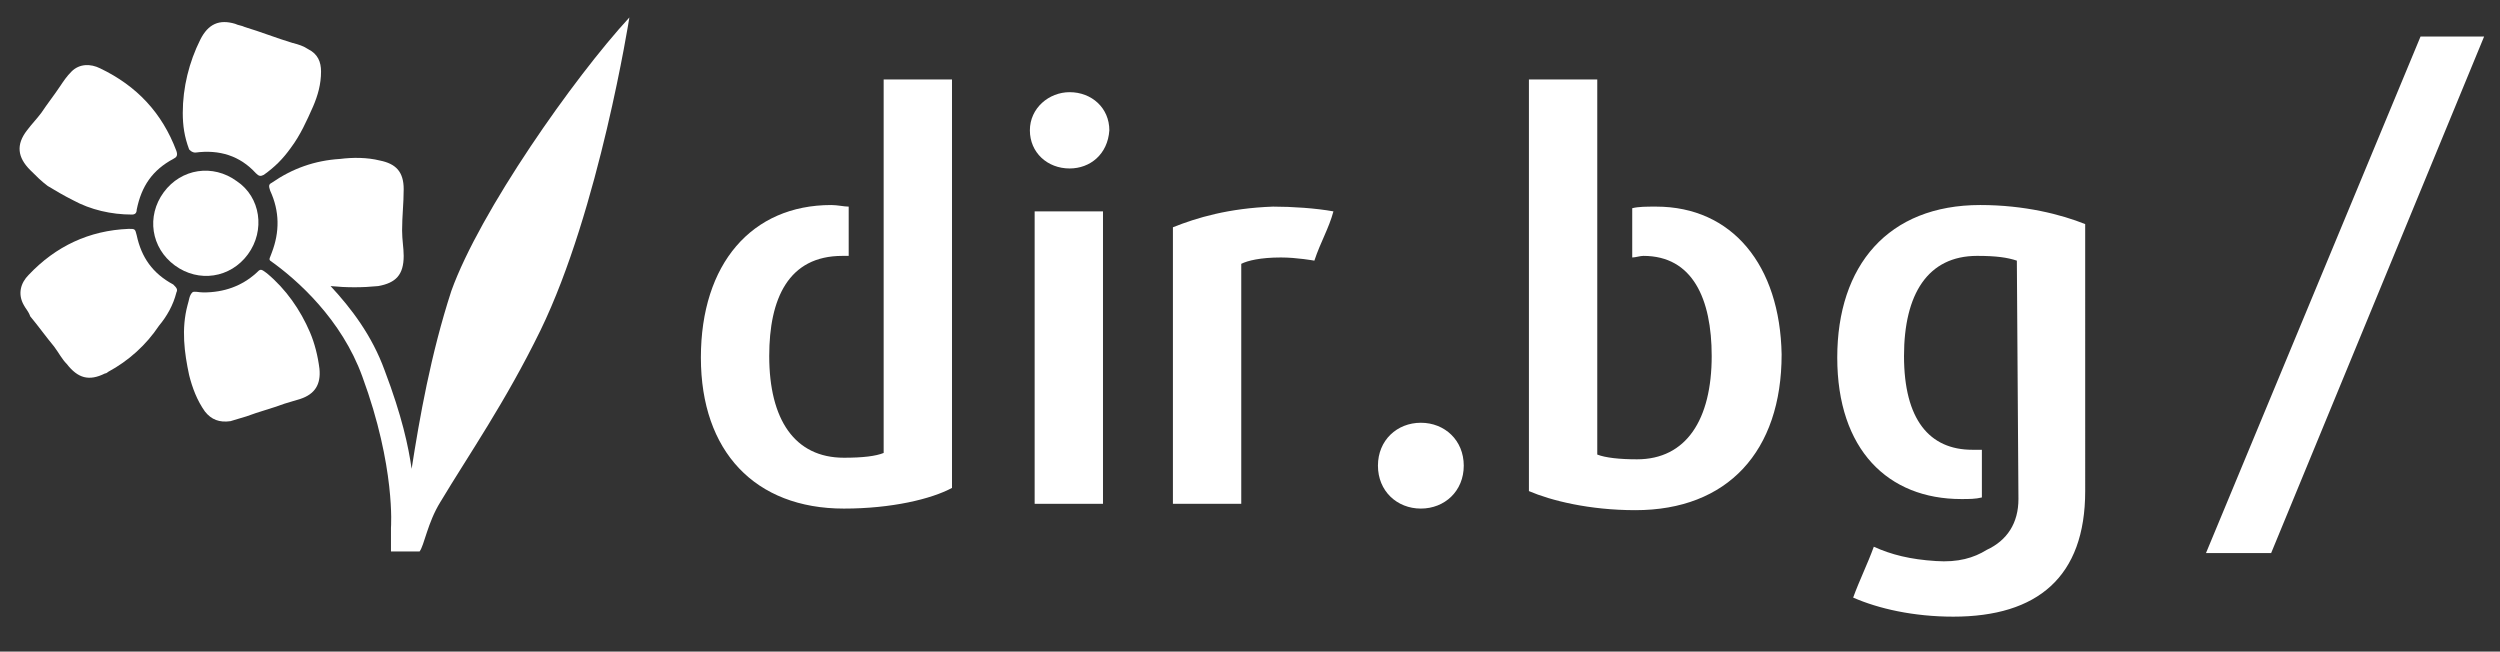
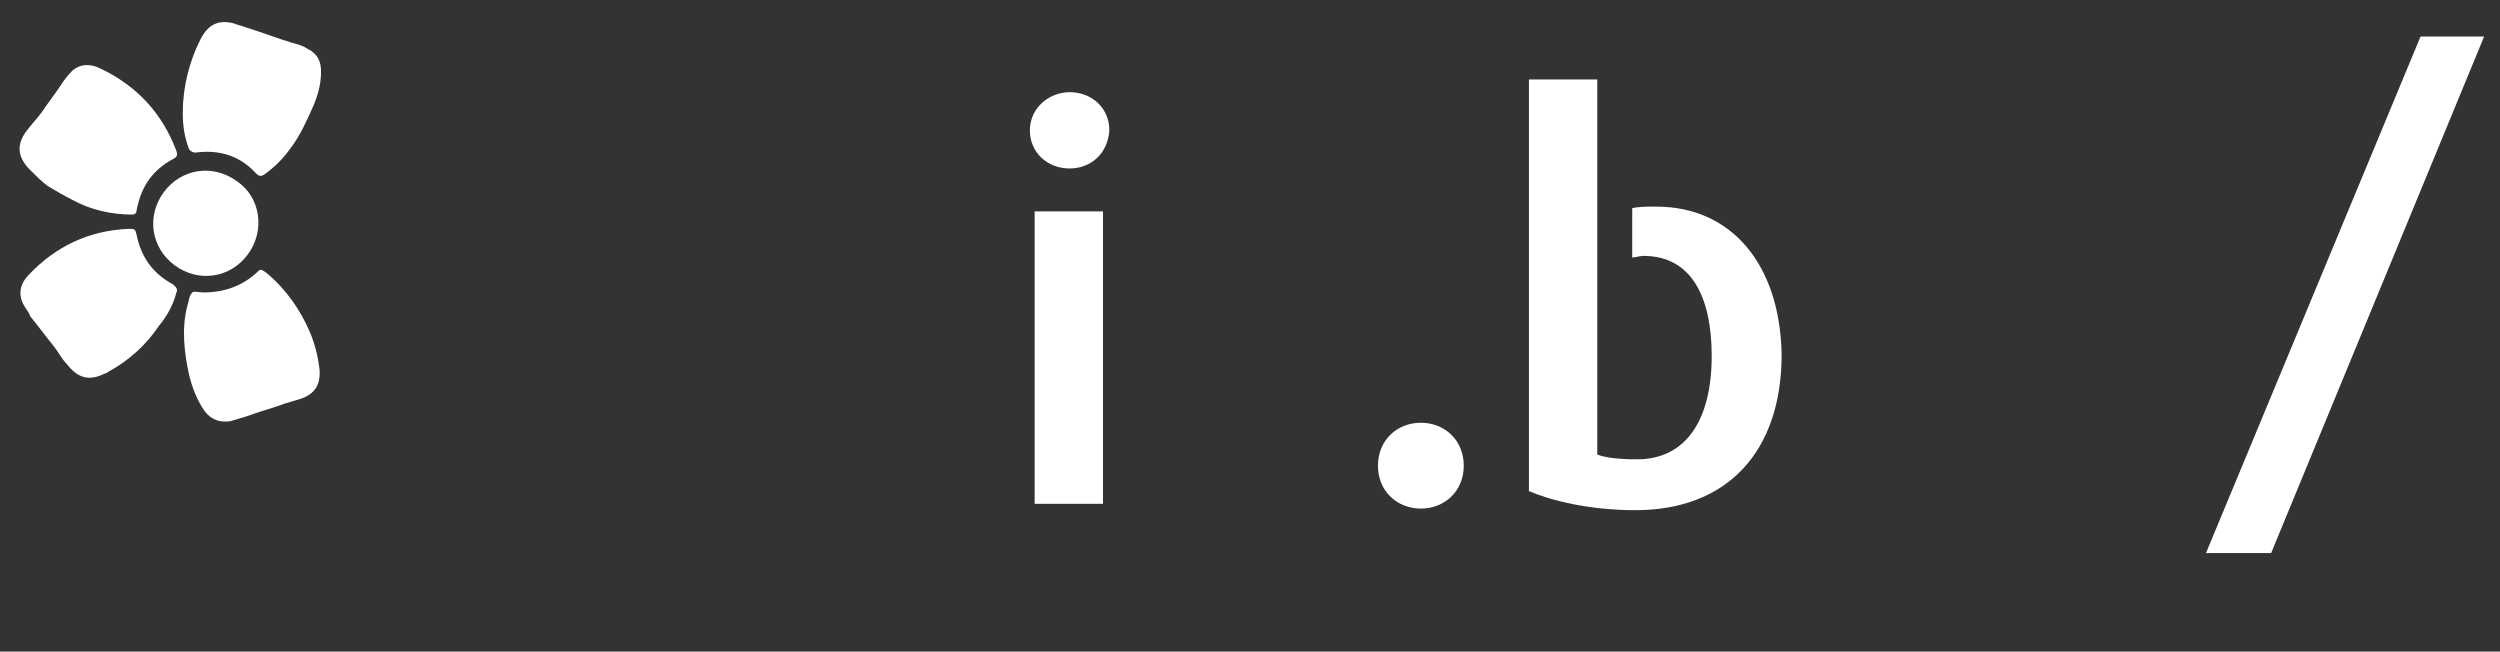
<svg xmlns="http://www.w3.org/2000/svg" version="1.1" id="Layer_1" x="0px" y="0px" viewBox="-239.4 400.9 157.3 41" style="enable-background:new -239.4 400.9 157.3 41;" xml:space="preserve">
  <rect x="-239.4" y="400.9" width="157.3" height="41" fill="#333333" stroke="none" />
  <style type="text/css">
	.st0{fill:#FFFFFF;}
</style>
  <g>
    <polygon class="st0" points="-87.1,403.2 -100.6,435.7 -96.5,435.7 -83.1,403.2  " />
    <g>
      <path class="st0" d="M-172.1,406.7c-1.3,0-2.5,1-2.5,2.4s1.1,2.4,2.5,2.4c1.3,0,2.4-0.9,2.5-2.4    C-169.6,407.7-170.7,406.7-172.1,406.7z" />
      <rect x="-174.3" y="414.2" class="st0" width="4.3" height="18.4" />
-       <path class="st0" d="M-165.6,415.2v17.4h4.3v-15.1c0.4-0.2,1.2-0.4,2.5-0.4c1,0,2.1,0.2,2.1,0.2c0.4-1.2,0.9-2,1.2-3.1    c-1.1-0.2-2.6-0.3-3.8-0.3C-162.1,414-164.1,414.6-165.6,415.2z" />
      <path class="st0" d="M-150,427.5c-1.5,0-2.7,1.1-2.7,2.7s1.2,2.7,2.7,2.7s2.7-1.1,2.7-2.7S-148.5,427.5-150,427.5z" />
-       <path class="st0" d="M-183.8,412.8v1.8v3.1v1.1v10.6c-0.5,0.2-1.3,0.3-2.5,0.3c-3.1,0-4.7-2.4-4.7-6.4c0-3.6,1.2-6.3,4.6-6.3    c0.1,0,0.2,0,0.4,0v-3.1c-0.3,0-0.7-0.1-1.1-0.1c-5,0-8.2,3.7-8.2,9.6s3.4,9.5,9,9.5c3,0,5.5-0.6,6.8-1.3v-25.7h-4.3L-183.8,412.8    L-183.8,412.8z" />
      <path class="st0" d="M-135.2,413.9c-0.6,0-1.1,0-1.5,0.1v3.1c0.2,0,0.5-0.1,0.7-0.1c3.1,0,4.3,2.7,4.3,6.3c0,4-1.6,6.5-4.7,6.5    c-1.1,0-2-0.1-2.5-0.3v-10.7v-6v-6.9h-4.3v25.9c1.4,0.6,3.8,1.2,6.7,1.2c5.8,0,9.2-3.7,9.2-9.8    C-127.4,417.6-130.4,413.9-135.2,413.9z" />
-       <path class="st0" d="M-114.8,413.8c-5.8,0-9,3.8-9,9.6c0,5.8,3.2,8.9,7.8,8.9c0.5,0,0.9,0,1.3-0.1v-3c-0.2,0-0.4,0-0.6,0    c-2.7,0-4.3-1.9-4.3-5.9c0-3.9,1.5-6.3,4.6-6.3c1.2,0,1.9,0.1,2.5,0.3l0.1,15c0,1.5-0.7,2.6-2,3.2c-0.8,0.5-1.8,0.8-3.2,0.7    c-1.6-0.1-2.8-0.4-3.9-0.9c-0.4,1.1-0.9,2.1-1.3,3.2c1.6,0.7,3.8,1.2,6.3,1.2c5.3,0,8.3-2.5,8.3-7.9V415    C-109.7,414.4-112,413.8-114.8,413.8z" />
      <path class="st0" d="M-236.4,412.6c0.5,0.3,1,0.6,1.6,0.9c1.1,0.6,2.4,0.9,3.7,0.9c0.2,0,0.3-0.1,0.3-0.3c0.3-1.5,1-2.5,2.3-3.2    c0.2-0.1,0.3-0.2,0.2-0.5c-0.9-2.4-2.5-4.1-4.8-5.2c-0.6-0.3-1.3-0.3-1.8,0.2c-0.3,0.3-0.5,0.6-0.7,0.9c-0.4,0.6-0.8,1.1-1.2,1.7    c-0.3,0.4-0.6,0.7-0.9,1.1c-0.7,0.9-0.6,1.7,0.2,2.5C-237.1,412-236.8,412.3-236.4,412.6z" />
      <path class="st0" d="M-222.6,418.1c-0.4-0.3-0.4-0.3-0.7,0c-0.9,0.8-2,1.2-3.3,1.2c-0.3,0-0.6-0.1-0.7,0c-0.2,0.2-0.2,0.5-0.3,0.8    c-0.4,1.5-0.2,3,0.1,4.4c0.2,0.8,0.5,1.6,1,2.3c0.4,0.5,0.9,0.7,1.6,0.6c0.3-0.1,0.7-0.2,1-0.3c0.8-0.3,1.6-0.5,2.4-0.8    c0.3-0.1,0.7-0.2,1-0.3c0.9-0.3,1.3-0.9,1.2-1.9c-0.1-0.8-0.3-1.6-0.6-2.3C-220.5,420.4-221.4,419.1-222.6,418.1z" />
      <path class="st0" d="M-228.5,418.8c-1.3-0.7-2-1.7-2.3-3.1c-0.1-0.4-0.1-0.4-0.5-0.4c-2.5,0.1-4.6,1.1-6.3,2.9    c-0.5,0.5-0.7,1.2-0.3,1.9c0.1,0.2,0.3,0.4,0.4,0.7c0.5,0.6,1,1.3,1.5,1.9c0.3,0.4,0.5,0.8,0.8,1.1c0.7,0.9,1.4,1.1,2.4,0.6    c0.1,0,0.2-0.1,0.2-0.1c1.3-0.7,2.4-1.7,3.2-2.9c0.5-0.6,0.9-1.3,1.1-2.1C-228.2,419.1-228.3,419-228.5,418.8z" />
      <path class="st0" d="M-227.1,410.5c1.5-0.2,2.8,0.2,3.8,1.3c0.2,0.2,0.3,0.2,0.5,0.1c0.7-0.5,1.2-1,1.7-1.7c0.6-0.8,1-1.7,1.4-2.6    c0.3-0.7,0.5-1.4,0.5-2.2c0-0.6-0.2-1.1-0.8-1.4c-0.3-0.2-0.6-0.3-1-0.4c-1-0.3-2-0.7-3-1c-0.2-0.1-0.4-0.1-0.6-0.2    c-1-0.3-1.7,0-2.2,1c-0.7,1.4-1.1,3-1.1,4.6c0,0.8,0.1,1.5,0.4,2.3C-227.4,410.4-227.3,410.5-227.1,410.5z" />
      <path class="st0" d="M-224.5,412.3c-1.5-1.1-3.5-0.8-4.6,0.7s-0.8,3.5,0.7,4.6s3.5,0.8,4.6-0.7    C-222.7,415.4-223,413.3-224.5,412.3z" />
-       <path class="st0" d="M-213.5,430.4c-0.2-1.4-0.6-3.3-1.7-6.2c-0.8-2.2-2.1-3.9-3.4-5.3c1,0.1,2,0.1,3,0c1.1-0.2,1.6-0.7,1.6-1.9    c0-0.5-0.1-1-0.1-1.6c0-0.9,0.1-1.7,0.1-2.6c0-1.1-0.5-1.6-1.5-1.8c-0.8-0.2-1.7-0.2-2.5-0.1c-1.6,0.1-3,0.6-4.3,1.5    c-0.2,0.1-0.2,0.2-0.1,0.5c0.6,1.3,0.6,2.6,0.1,3.9c-0.1,0.3-0.2,0.4-0.1,0.5l0,0c1.7,1.2,4.5,3.7,5.8,7.3    c2.1,5.7,1.8,9.5,1.8,9.5v1.5h0.2h0.2h1.2h0.2c0.3-0.4,0.5-1.8,1.3-3.1c1.8-3,4.1-6.3,6.3-10.8c3.7-7.6,5.6-19.7,5.6-19.7    c-3.5,3.8-9.4,12.2-11.2,17.2C-212.3,423.2-213,427.2-213.5,430.4z" />
    </g>
  </g>
</svg>